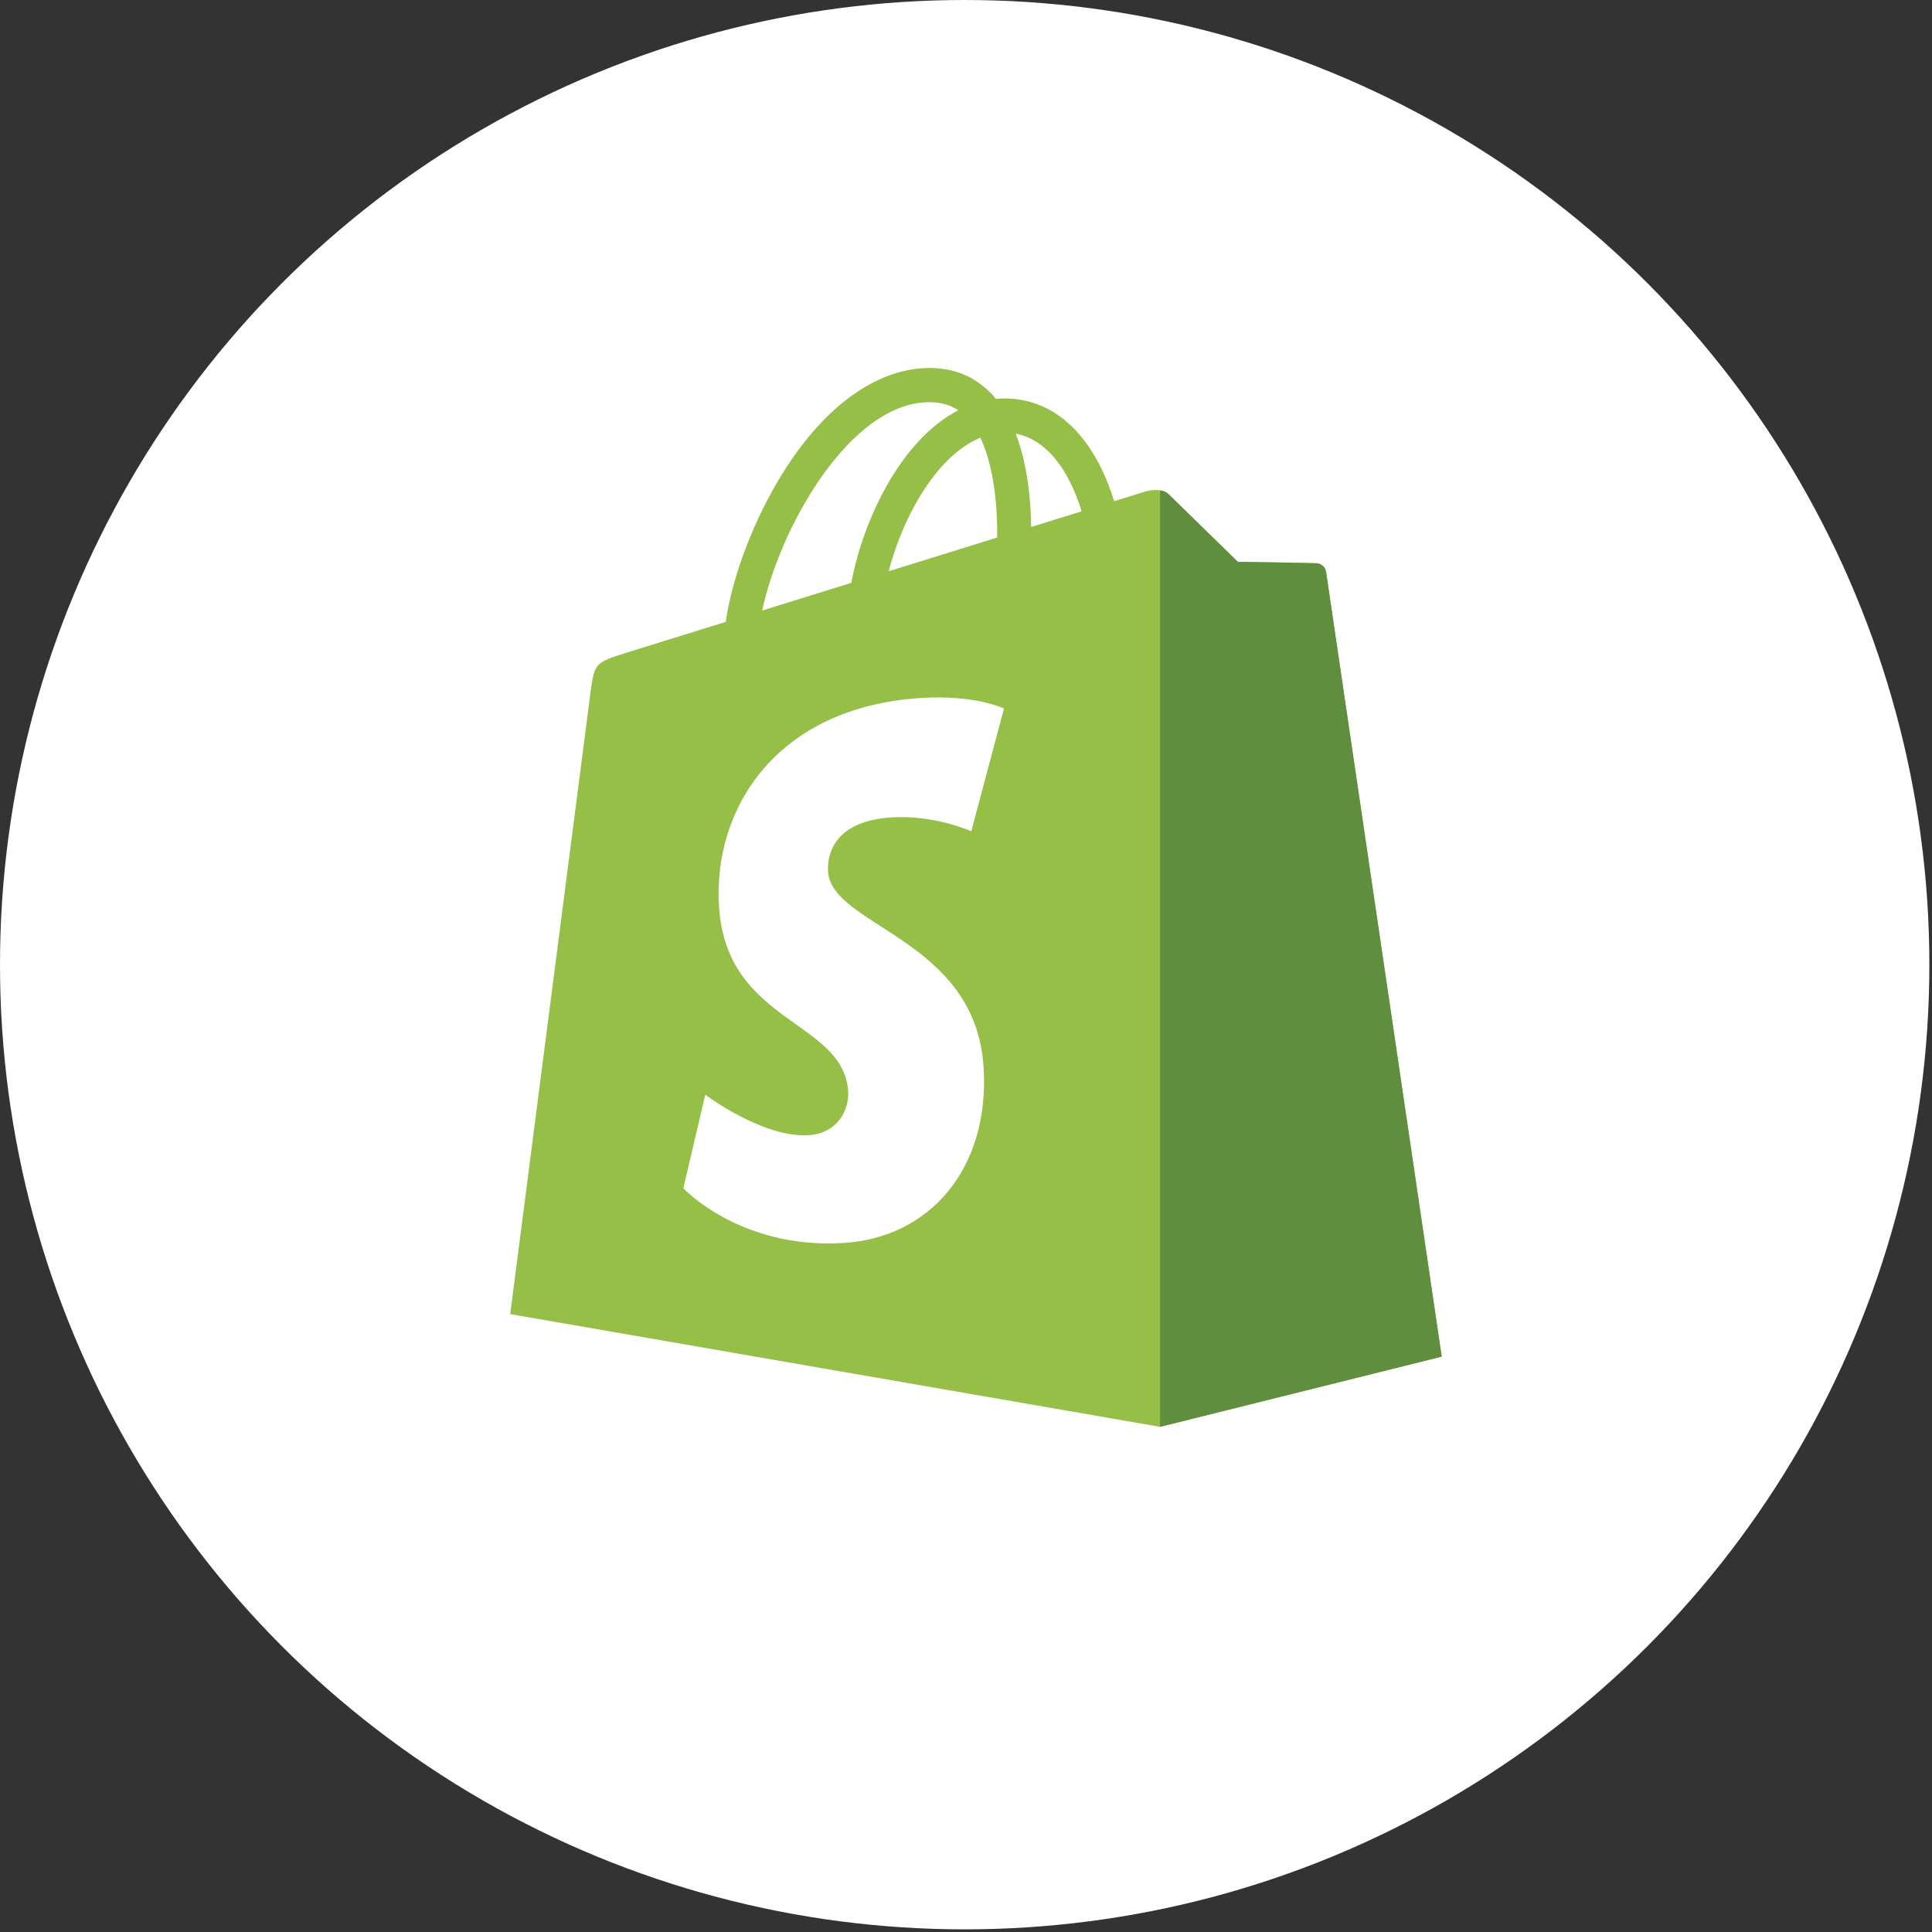
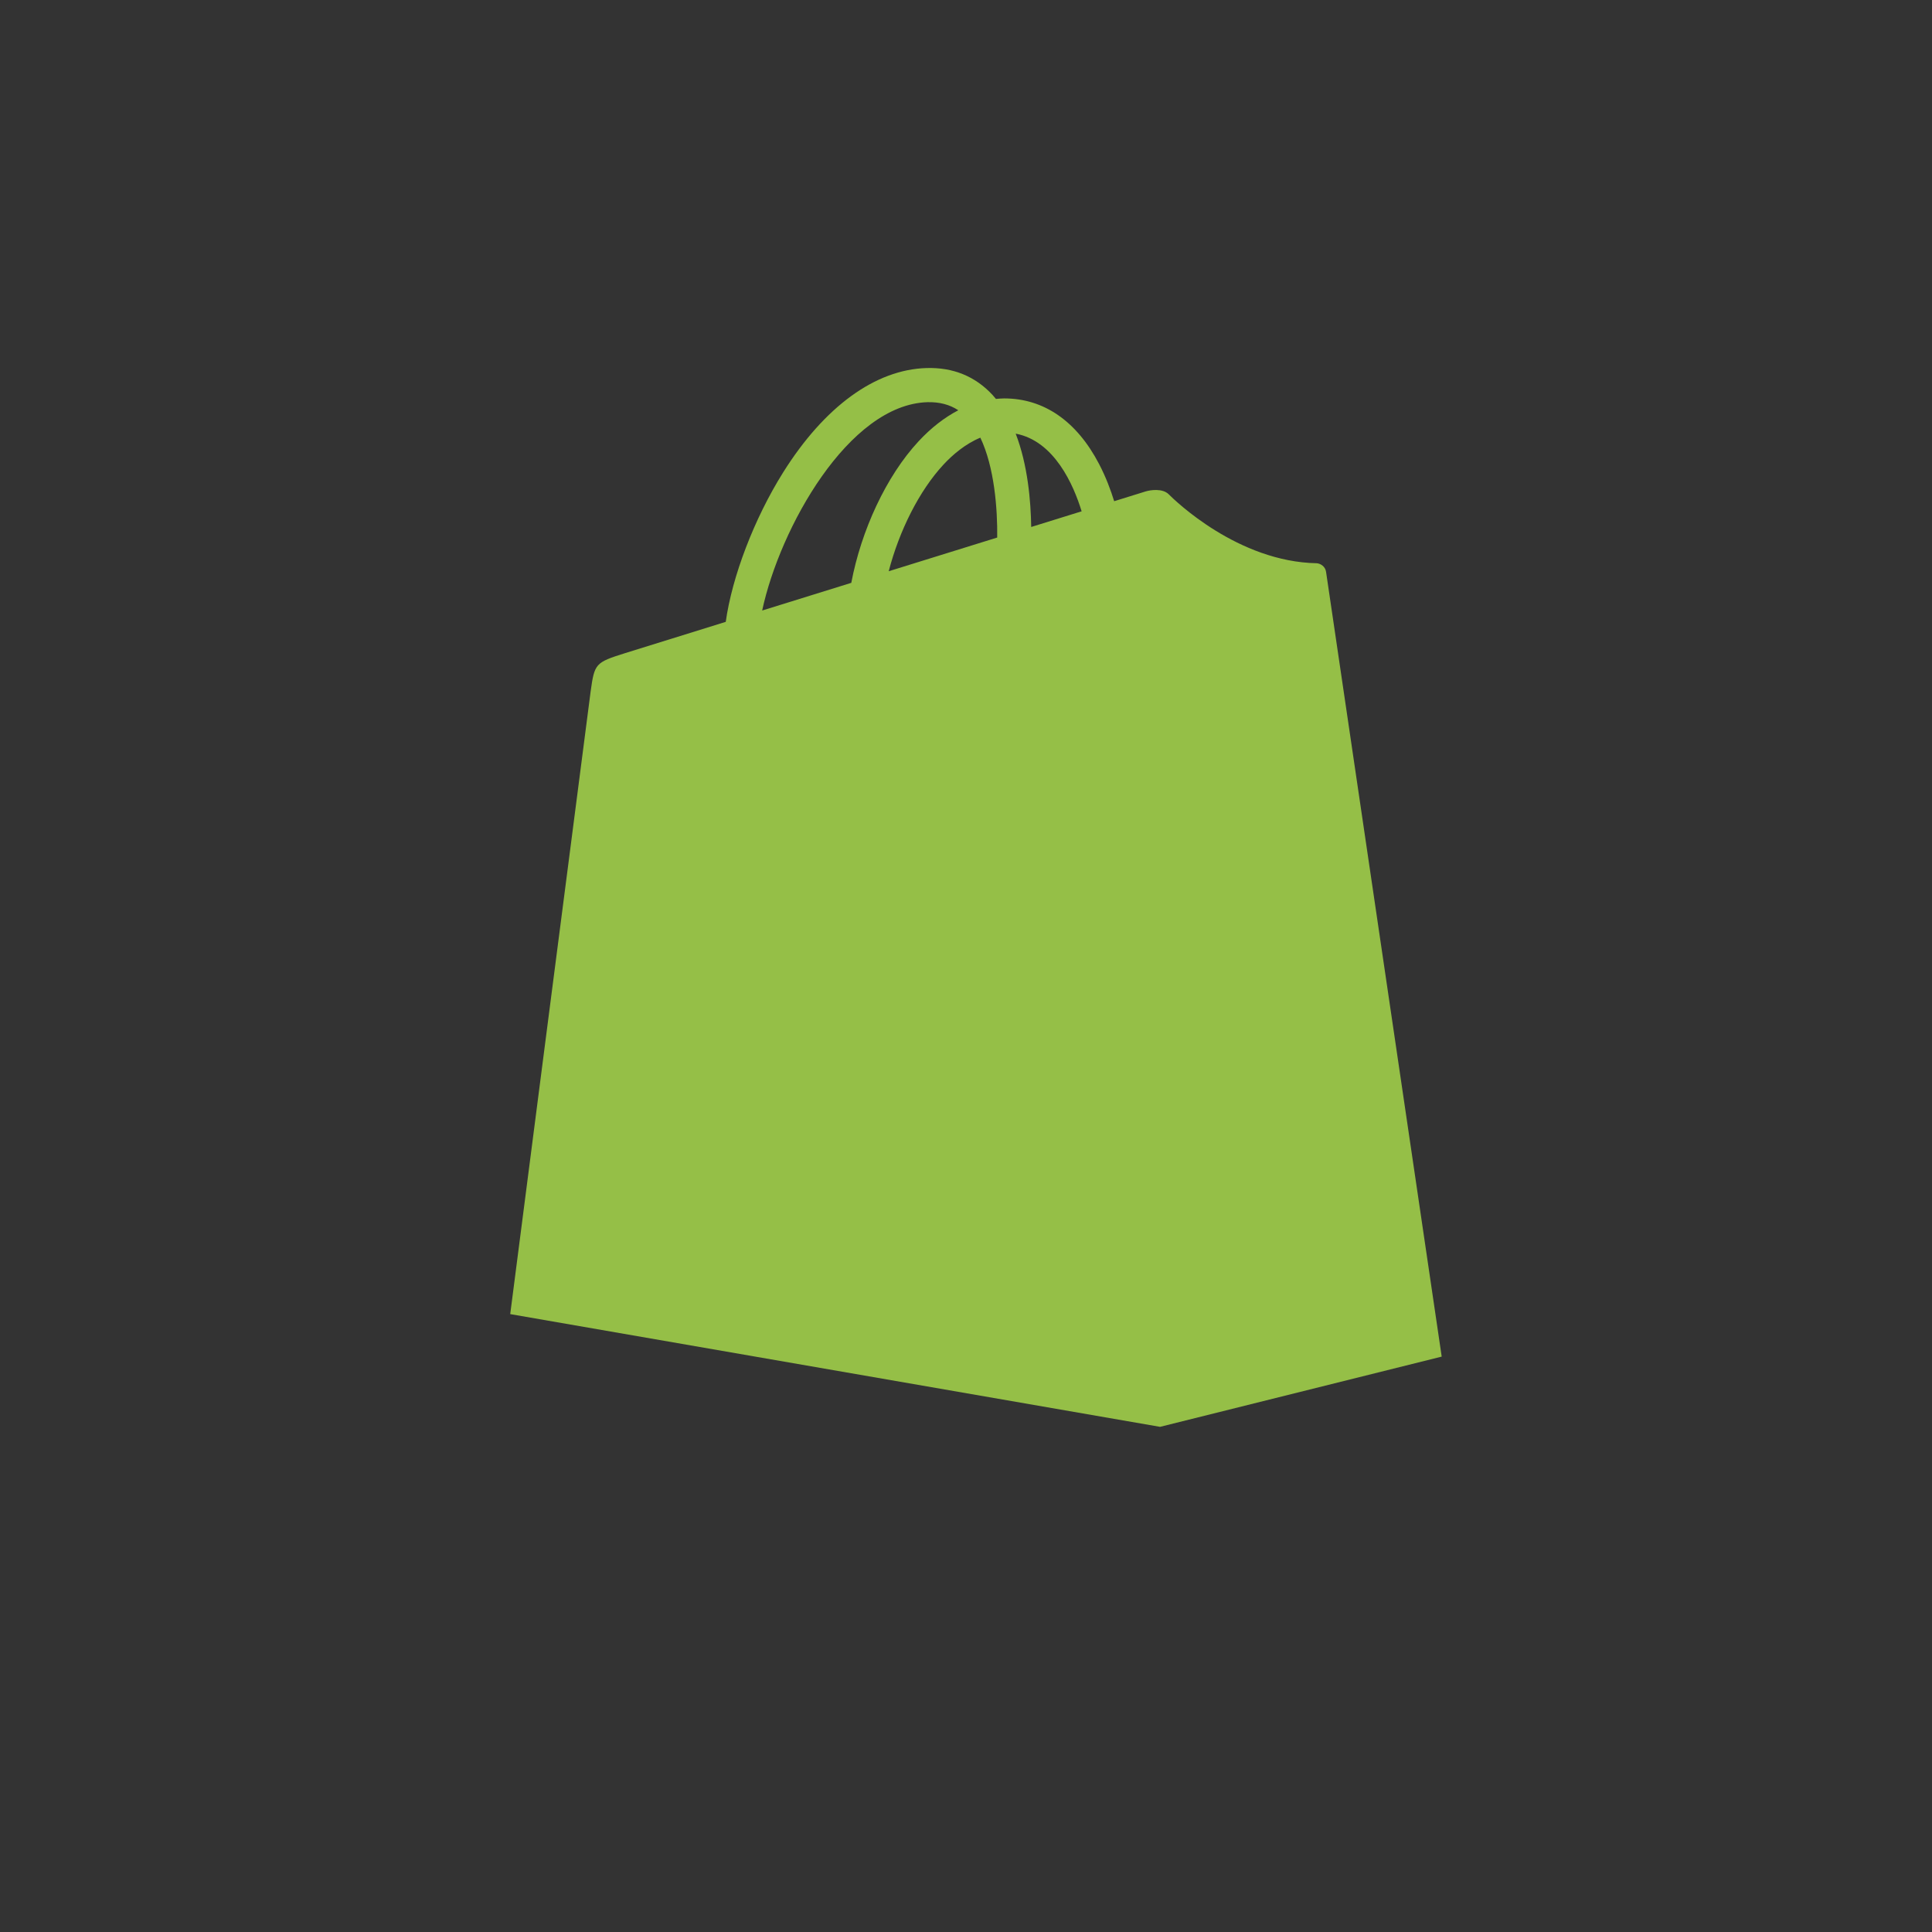
<svg xmlns="http://www.w3.org/2000/svg" width="168" height="168" viewBox="0 0 168 168" fill="none">
  <rect x="0" y="0" width="168" height="168" fill="#333333" stroke="none" />
-   <circle cx="83.885" cy="83.885" r="83.885" fill="white" />
-   <path d="M115.31 49.729C115.246 49.264 114.841 49.006 114.505 48.978C114.172 48.95 107.638 48.851 107.638 48.851C107.638 48.851 102.173 43.527 101.633 42.986C101.093 42.444 100.039 42.608 99.629 42.73C99.624 42.733 98.603 43.05 96.884 43.583C96.596 42.648 96.174 41.499 95.57 40.344C93.625 36.62 90.775 34.651 87.332 34.645C87.327 34.645 87.325 34.645 87.32 34.645C87.08 34.645 86.844 34.669 86.604 34.689C86.502 34.566 86.401 34.446 86.294 34.329C84.794 32.719 82.871 31.935 80.567 32.004C76.121 32.132 71.693 35.353 68.102 41.075C65.576 45.101 63.654 50.159 63.109 54.074C58.003 55.661 54.433 56.769 54.354 56.795C51.777 57.607 51.696 57.686 51.36 60.123C51.11 61.965 44.367 114.27 44.367 114.27L100.874 124.073L125.365 117.966C125.365 117.966 115.373 50.194 115.31 49.729ZM94.055 44.462C92.754 44.866 91.274 45.325 89.67 45.824C89.637 43.566 89.37 40.424 88.321 37.708C91.695 38.349 93.355 42.178 94.055 44.462ZM86.714 46.743C83.752 47.663 80.521 48.667 77.279 49.673C78.191 46.171 79.92 42.684 82.044 40.398C82.833 39.547 83.938 38.6 85.247 38.058C86.477 40.633 86.744 44.278 86.714 46.743ZM80.656 34.972C81.7 34.949 82.578 35.179 83.33 35.675C82.128 36.301 80.966 37.2 79.877 38.372C77.053 41.412 74.888 46.13 74.025 50.682C71.334 51.517 68.701 52.337 66.276 53.089C67.807 45.923 73.793 35.172 80.656 34.972Z" fill="#95BF47" />
-   <path d="M114.507 48.981C114.173 48.953 107.639 48.854 107.639 48.854C107.639 48.854 102.175 43.53 101.635 42.989C101.434 42.787 101.161 42.682 100.876 42.639L100.879 124.071L125.367 117.966C125.367 117.966 115.375 50.197 115.312 49.732C115.248 49.267 114.84 49.009 114.507 48.981Z" fill="#5E8E3E" />
-   <path d="M87.301 61.613L84.457 72.288C84.457 72.288 81.284 70.84 77.523 71.077C72.008 71.427 71.949 74.916 72.005 75.793C72.306 80.567 84.826 81.609 85.529 92.792C86.082 101.59 80.877 107.608 73.378 108.083C64.376 108.653 59.421 103.327 59.421 103.327L61.328 95.188C61.328 95.188 66.317 98.964 70.309 98.711C72.917 98.545 73.849 96.417 73.754 94.912C73.362 88.685 63.167 89.052 62.522 78.82C61.98 70.209 67.618 61.483 80.057 60.696C84.849 60.387 87.301 61.613 87.301 61.613Z" fill="white" />
+   <path d="M115.31 49.729C115.246 49.264 114.841 49.006 114.505 48.978C107.638 48.851 102.173 43.527 101.633 42.986C101.093 42.444 100.039 42.608 99.629 42.73C99.624 42.733 98.603 43.05 96.884 43.583C96.596 42.648 96.174 41.499 95.57 40.344C93.625 36.62 90.775 34.651 87.332 34.645C87.327 34.645 87.325 34.645 87.32 34.645C87.08 34.645 86.844 34.669 86.604 34.689C86.502 34.566 86.401 34.446 86.294 34.329C84.794 32.719 82.871 31.935 80.567 32.004C76.121 32.132 71.693 35.353 68.102 41.075C65.576 45.101 63.654 50.159 63.109 54.074C58.003 55.661 54.433 56.769 54.354 56.795C51.777 57.607 51.696 57.686 51.36 60.123C51.11 61.965 44.367 114.27 44.367 114.27L100.874 124.073L125.365 117.966C125.365 117.966 115.373 50.194 115.31 49.729ZM94.055 44.462C92.754 44.866 91.274 45.325 89.67 45.824C89.637 43.566 89.37 40.424 88.321 37.708C91.695 38.349 93.355 42.178 94.055 44.462ZM86.714 46.743C83.752 47.663 80.521 48.667 77.279 49.673C78.191 46.171 79.92 42.684 82.044 40.398C82.833 39.547 83.938 38.6 85.247 38.058C86.477 40.633 86.744 44.278 86.714 46.743ZM80.656 34.972C81.7 34.949 82.578 35.179 83.33 35.675C82.128 36.301 80.966 37.2 79.877 38.372C77.053 41.412 74.888 46.13 74.025 50.682C71.334 51.517 68.701 52.337 66.276 53.089C67.807 45.923 73.793 35.172 80.656 34.972Z" fill="#95BF47" />
</svg>